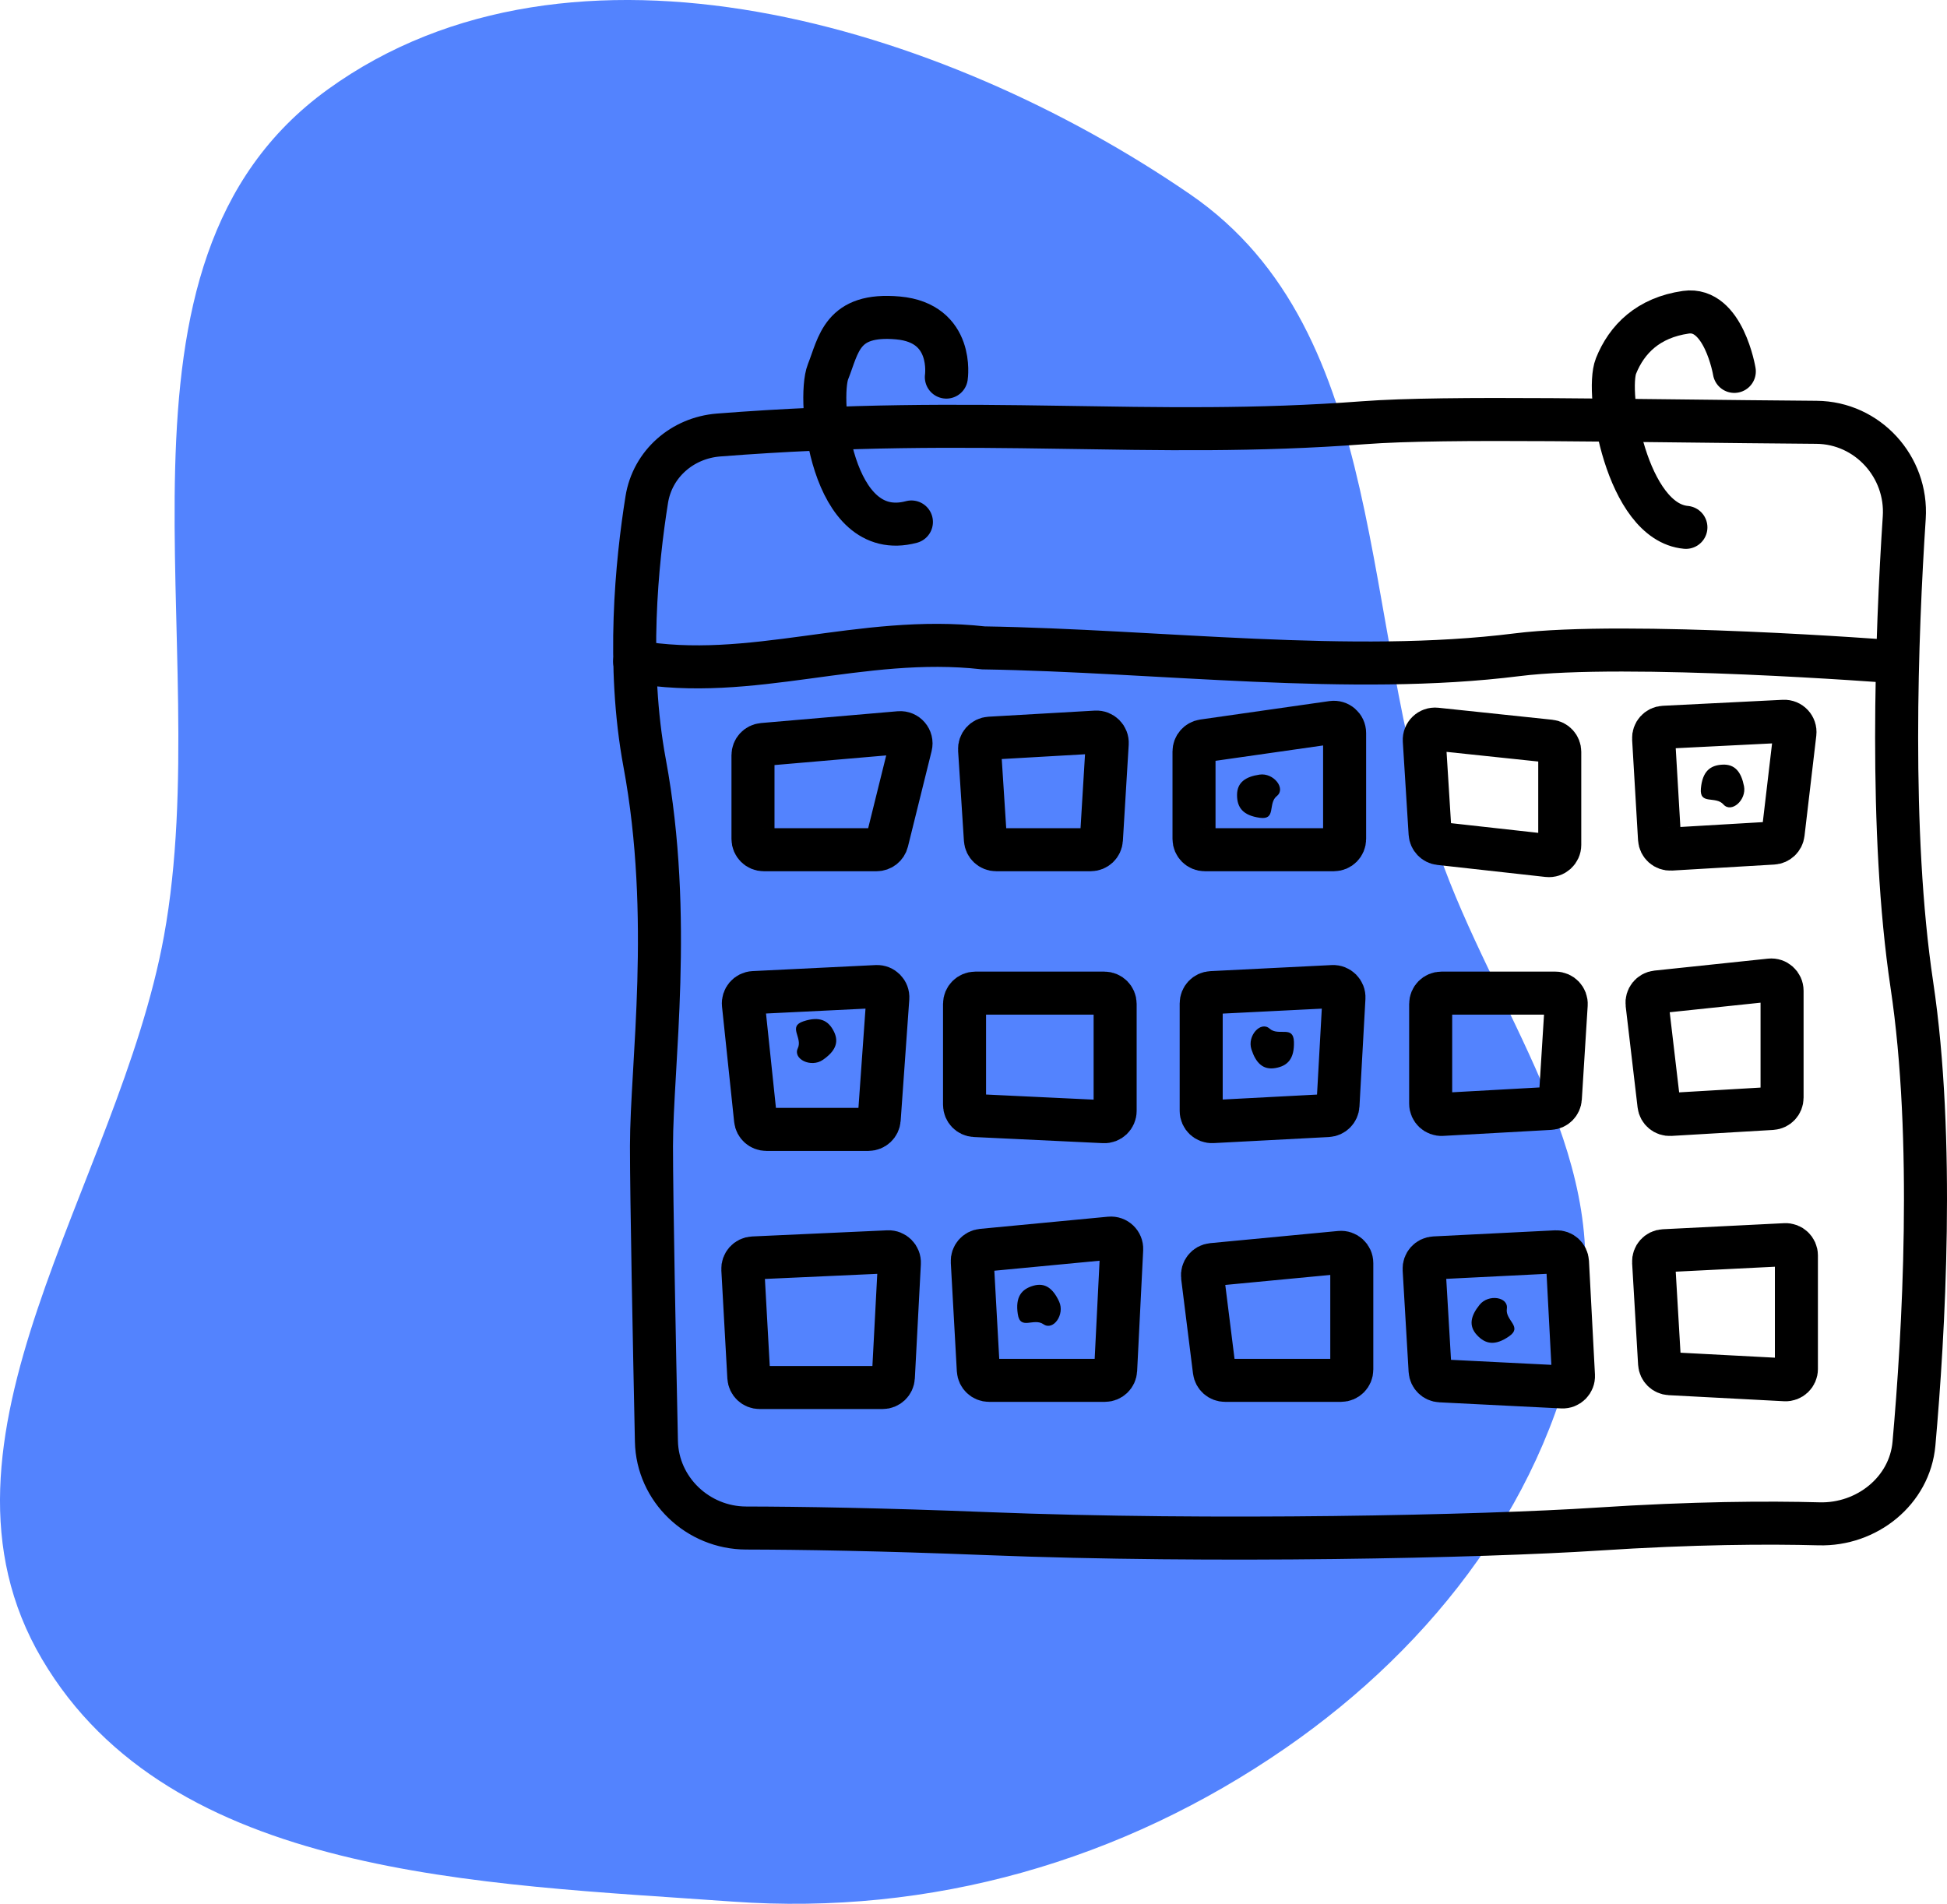
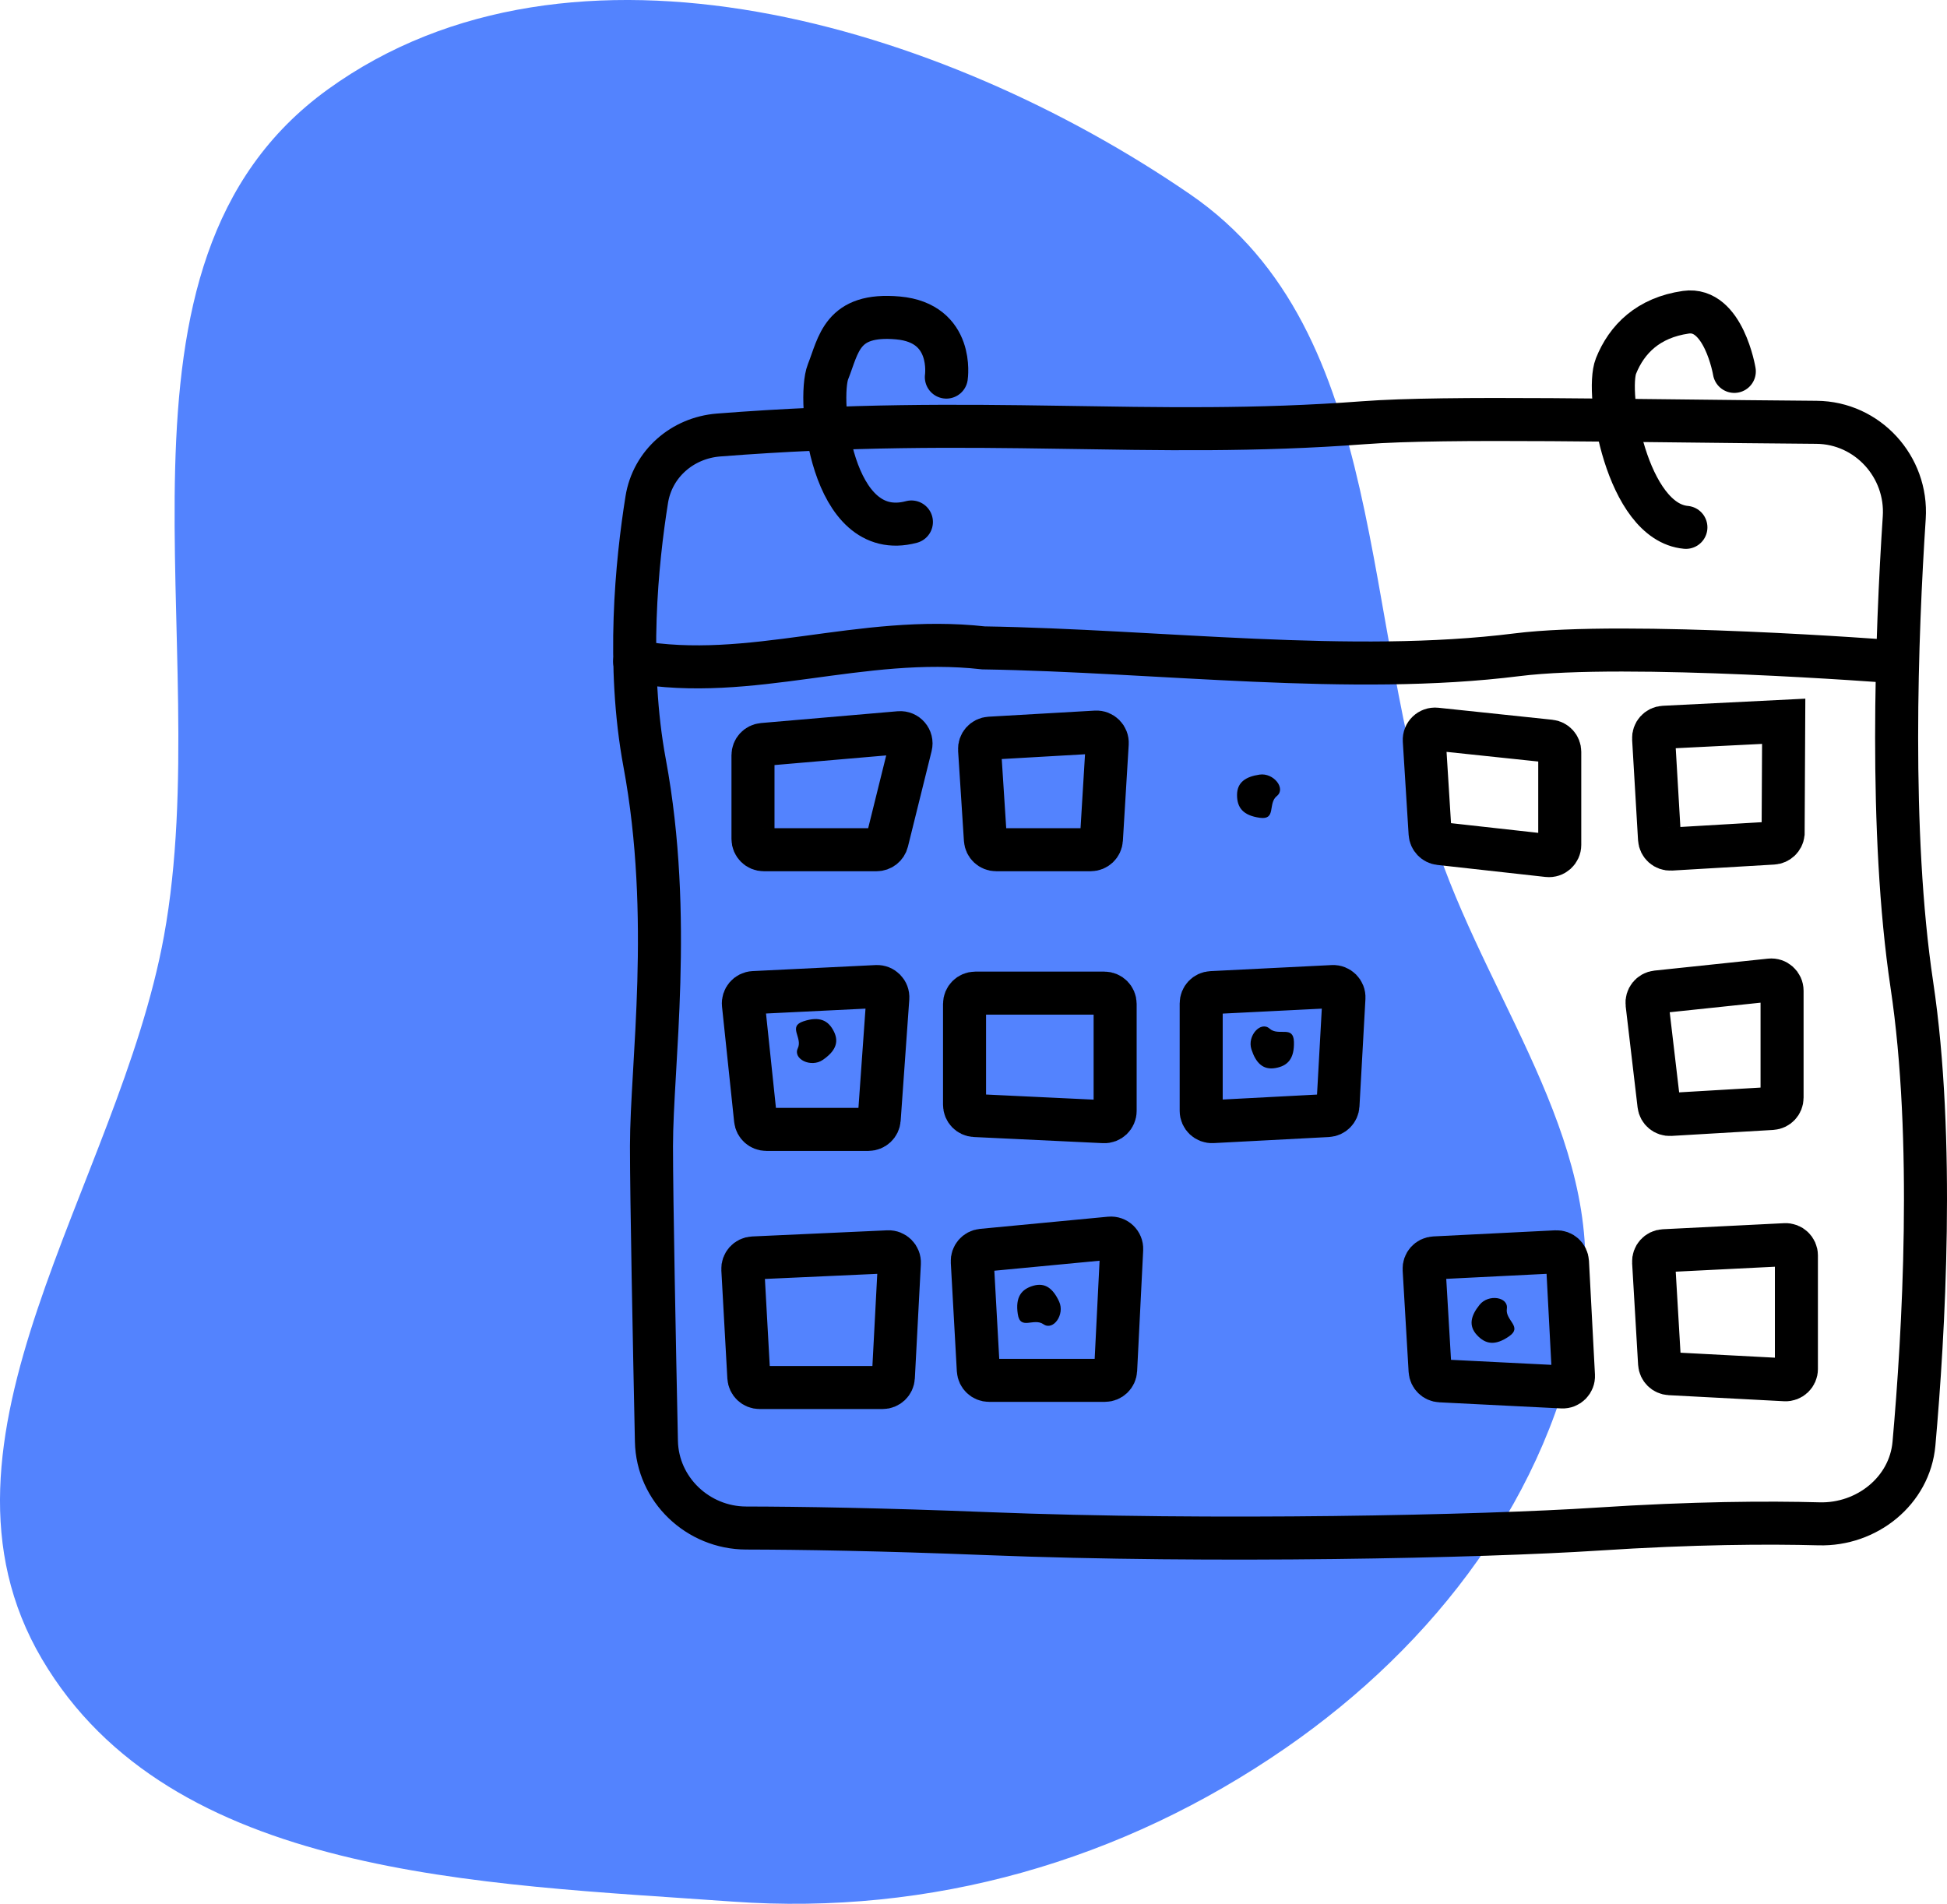
<svg xmlns="http://www.w3.org/2000/svg" width="181" height="177" viewBox="0 0 181 177" fill="none">
  <path fill-rule="evenodd" clip-rule="evenodd" d="M133.753 79.268C138.888 94.003 149.608 106.934 146.976 122.315C144.131 138.947 133.392 152.932 119.509 162.523C104.303 173.029 86.552 178.116 68.117 176.795C44.591 175.109 15.866 174.563 3.897 154.24C-8.091 133.884 11.012 110.259 15.245 87.017C20.222 59.688 7.96 24.583 30.475 8.312C53.158 -8.081 87.58 2.222 110.647 18.07C129.33 30.906 126.294 57.863 133.753 79.268Z" fill="#5383FE" />
  <path d="M91.606 78.064L91.065 69.693C91.029 69.139 91.451 68.662 92.006 68.63L101.877 68.064C102.474 68.03 102.968 68.525 102.932 69.123L102.39 78.061C102.358 78.588 101.921 79 101.392 79H92.604C92.077 79 91.64 78.591 91.606 78.064Z" stroke="black" stroke-width="4" stroke-linecap="round" />
  <path d="M60.125 46.45C60.657 43.121 63.441 40.707 66.802 40.444C91.409 38.521 106.626 40.829 126.79 39.3C134.389 38.724 151.523 39.132 168.869 39.263C173.611 39.299 177.337 43.392 177.026 48.123C176.318 58.884 175.61 77.389 177.733 91.554C179.887 105.926 178.835 124.016 177.929 134.216C177.538 138.619 173.53 141.794 169.111 141.673C164.35 141.544 157.46 141.577 148.441 142.167C137.908 142.856 112.781 143.416 91.767 142.583C81.778 142.186 74.379 142.073 69.365 142.063C64.881 142.054 61.118 138.485 61.023 134.002C60.835 125.091 60.564 111.439 60.564 106.551C60.564 99.052 62.597 85.306 59.927 70.934C58.24 61.853 59.194 52.272 60.125 46.45Z" stroke="black" stroke-width="4" stroke-linecap="round" />
  <path d="M70 78V70.212C70 69.693 70.397 69.26 70.914 69.215L83.607 68.12C84.29 68.061 84.829 68.692 84.663 69.357L82.461 78.241C82.35 78.687 81.95 79 81.49 79H71C70.448 79 70 78.552 70 78Z" stroke="black" stroke-width="4" stroke-linecap="round" />
-   <path d="M111 78V69.867C111 69.37 111.366 68.948 111.859 68.877L123.859 67.163C124.461 67.077 125 67.544 125 68.153V78C125 78.552 124.552 79 124 79H112C111.448 79 111 78.552 111 78Z" stroke="black" stroke-width="4" stroke-linecap="round" />
  <path d="M132.948 77.495L132.407 68.847C132.369 68.23 132.894 67.726 133.51 67.79L144.105 68.906C144.614 68.959 145 69.388 145 69.9V78.549C145 79.145 144.482 79.609 143.89 79.543L133.835 78.426C133.352 78.373 132.978 77.98 132.948 77.495Z" stroke="black" stroke-width="4" stroke-linecap="round" />
-   <path d="M154.275 78.002L153.726 68.674C153.693 68.119 154.119 67.644 154.674 67.616L165.819 67.059C166.437 67.028 166.934 67.56 166.862 68.175L165.765 77.501C165.708 77.983 165.314 78.354 164.83 78.382L155.332 78.941C154.78 78.974 154.307 78.553 154.275 78.002Z" stroke="black" stroke-width="4" stroke-linecap="round" />
+   <path d="M154.275 78.002L153.726 68.674C153.693 68.119 154.119 67.644 154.674 67.616L165.819 67.059L165.765 77.501C165.708 77.983 165.314 78.354 164.83 78.382L155.332 78.941C154.78 78.974 154.307 78.553 154.275 78.002Z" stroke="black" stroke-width="4" stroke-linecap="round" />
  <path d="M154.223 102.73L153.118 93.339C153.053 92.785 153.453 92.286 154.007 92.227L164.562 91.116C165.152 91.054 165.667 91.517 165.667 92.111V102.057C165.667 102.587 165.254 103.024 164.725 103.055L155.275 103.611C154.746 103.642 154.285 103.256 154.223 102.73Z" stroke="black" stroke-width="4" stroke-linecap="round" />
-   <path d="M133 102.61V93.333C133 92.781 133.448 92.333 134 92.333H144.602C145.179 92.333 145.636 92.82 145.6 93.396L145.055 102.113C145.024 102.619 144.619 103.021 144.113 103.049L134.055 103.608C133.482 103.64 133 103.184 133 102.61Z" stroke="black" stroke-width="4" stroke-linecap="round" />
  <path d="M111.667 103.279V93.285C111.667 92.752 112.085 92.312 112.617 92.286L123.89 91.722C124.483 91.692 124.971 92.183 124.938 92.776L124.383 102.771C124.355 103.28 123.947 103.687 123.437 103.714L112.719 104.278C112.147 104.308 111.667 103.852 111.667 103.279Z" stroke="black" stroke-width="4" stroke-linecap="round" />
  <path d="M89.667 102.713V93.333C89.667 92.781 90.114 92.333 90.667 92.333H102.667C103.219 92.333 103.667 92.781 103.667 93.333V103.285C103.667 103.856 103.189 104.311 102.619 104.283L90.619 103.712C90.086 103.687 89.667 103.247 89.667 102.713Z" stroke="black" stroke-width="4" stroke-linecap="round" />
  <path d="M70.239 104.105L69.111 93.385C69.051 92.814 69.483 92.31 70.056 92.282L81.488 91.722C82.087 91.692 82.577 92.193 82.535 92.792L81.733 104.071C81.695 104.594 81.26 105 80.735 105H71.234C70.722 105 70.293 104.614 70.239 104.105Z" stroke="black" stroke-width="4" stroke-linecap="round" />
  <path d="M69.614 128.055L69.056 118.009C69.025 117.453 69.453 116.979 70.009 116.954L82.565 116.383C83.155 116.357 83.64 116.845 83.609 117.435L83.05 128.053C83.022 128.584 82.583 129 82.051 129H70.613C70.082 129 69.644 128.585 69.614 128.055Z" stroke="black" stroke-width="4" stroke-linecap="round" />
  <path d="M90.948 127.389L90.387 117.293C90.357 116.757 90.756 116.293 91.29 116.242L103.182 115.11C103.789 115.052 104.306 115.546 104.276 116.155L103.714 127.383C103.688 127.915 103.248 128.333 102.715 128.333H91.946C91.415 128.333 90.977 127.919 90.948 127.389Z" stroke="black" stroke-width="4" stroke-linecap="round" />
-   <path d="M112.891 127.457L111.794 118.689C111.724 118.129 112.131 117.622 112.692 117.569L124.572 116.438C125.159 116.382 125.667 116.843 125.667 117.433V127.333C125.667 127.886 125.219 128.333 124.667 128.333H113.883C113.378 128.333 112.953 127.958 112.891 127.457Z" stroke="black" stroke-width="4" stroke-linecap="round" />
  <path d="M132.947 127.438L132.393 118.007C132.36 117.452 132.786 116.977 133.341 116.95L144.671 116.383C145.221 116.356 145.69 116.779 145.719 117.329L146.275 127.893C146.306 128.485 145.819 128.974 145.227 128.945L133.896 128.378C133.386 128.353 132.977 127.948 132.947 127.438Z" stroke="black" stroke-width="4" stroke-linecap="round" />
  <path d="M154.281 126.774L153.726 117.34C153.693 116.786 154.119 116.311 154.674 116.283L165.95 115.719C166.521 115.691 167 116.146 167 116.718V127.279C167 127.852 166.52 128.308 165.947 128.278L155.227 127.714C154.718 127.687 154.311 127.282 154.281 126.774Z" stroke="black" stroke-width="4" stroke-linecap="round" />
  <path d="M161.228 34.529C161.228 34.529 160.228 28.53 156.728 29.029C153.228 29.529 151.228 31.529 150.228 34.029C149.228 36.53 151.228 48.529 156.728 49.029" stroke="black" stroke-width="4" stroke-linecap="round" />
  <path d="M87.976 35.059C87.976 35.059 88.728 30.029 83.476 29.559C78.224 29.088 77.976 32.058 76.976 34.559C75.976 37.059 77.228 50.529 84.728 48.529" stroke="black" stroke-width="4" stroke-linecap="round" />
  <path d="M59 61.514C69.81 63.434 79.984 58.954 91.429 60.234C107.803 60.502 125.609 62.814 141.027 60.874C151.201 59.595 176 61.514 176 61.514" stroke="black" stroke-width="4" stroke-linecap="round" />
  <path d="M118.702 74.007C117.835 74.7 118.678 76.25 117.116 76.031C115.553 75.812 115 75.084 115 73.915C115 72.747 115.783 72.21 117.091 72.017C118.399 71.824 119.568 73.315 118.702 74.007Z" fill="black" />
-   <path d="M160.217 74.792C159.484 73.959 157.975 74.874 158.121 73.303C158.266 71.732 158.967 71.145 160.134 71.09C161.302 71.035 161.874 71.792 162.129 73.09C162.383 74.387 160.95 75.625 160.217 74.792Z" fill="black" />
  <path d="M74.166 97.463C74.64 96.46 73.202 95.438 74.702 94.948C76.202 94.459 77.019 94.87 77.532 95.92C78.045 96.969 77.577 97.795 76.487 98.543C75.397 99.291 73.692 98.466 74.166 97.463Z" fill="black" />
  <path d="M118.029 95.635C118.857 96.374 120.244 95.284 120.289 96.861C120.334 98.438 119.708 99.105 118.556 99.3C117.404 99.496 116.744 98.813 116.336 97.555C115.927 96.298 117.201 94.897 118.029 95.635Z" fill="black" />
  <path d="M140.082 121.678C139.915 122.775 141.585 123.342 140.288 124.241C138.991 125.139 138.091 124.979 137.299 124.12C136.506 123.261 136.718 122.336 137.549 121.307C138.379 120.278 140.249 120.581 140.082 121.678Z" fill="black" />
  <path d="M97.004 123.117C96.096 122.481 94.846 123.726 94.616 122.165C94.386 120.605 94.929 119.869 96.05 119.539C97.171 119.21 97.907 119.811 98.461 121.011C99.014 122.212 97.913 123.753 97.004 123.117Z" fill="black" />
</svg>